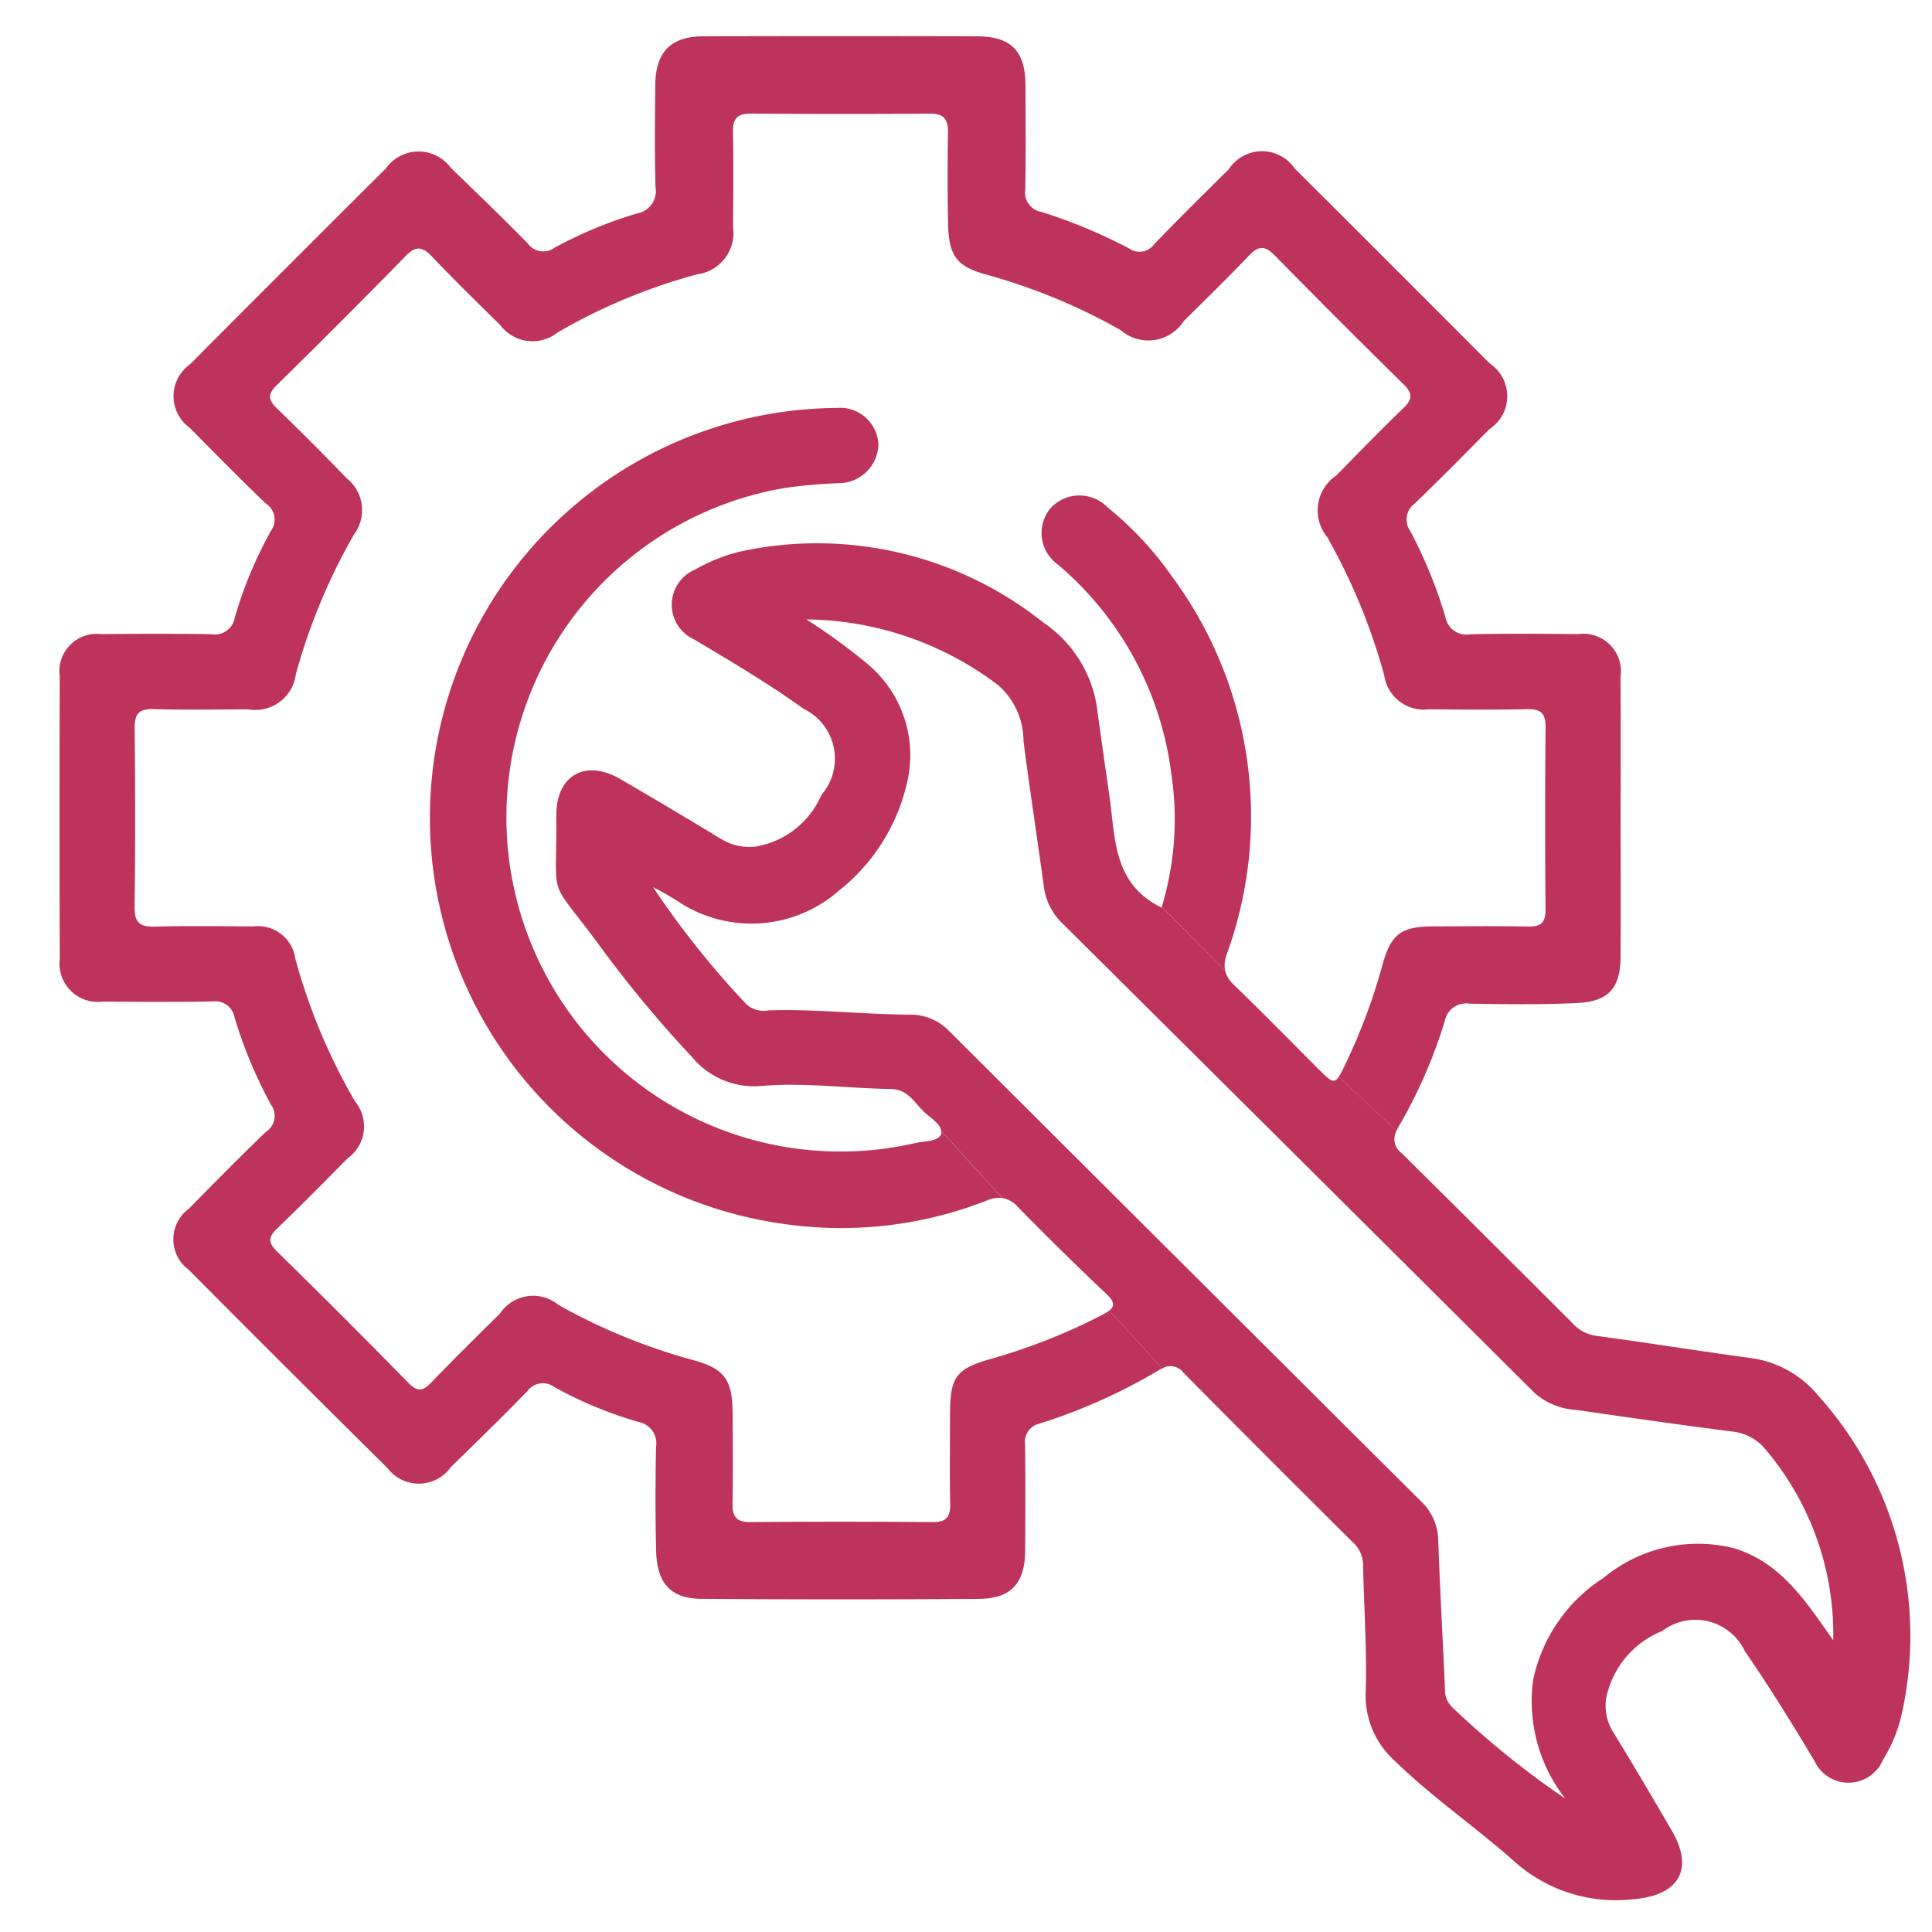
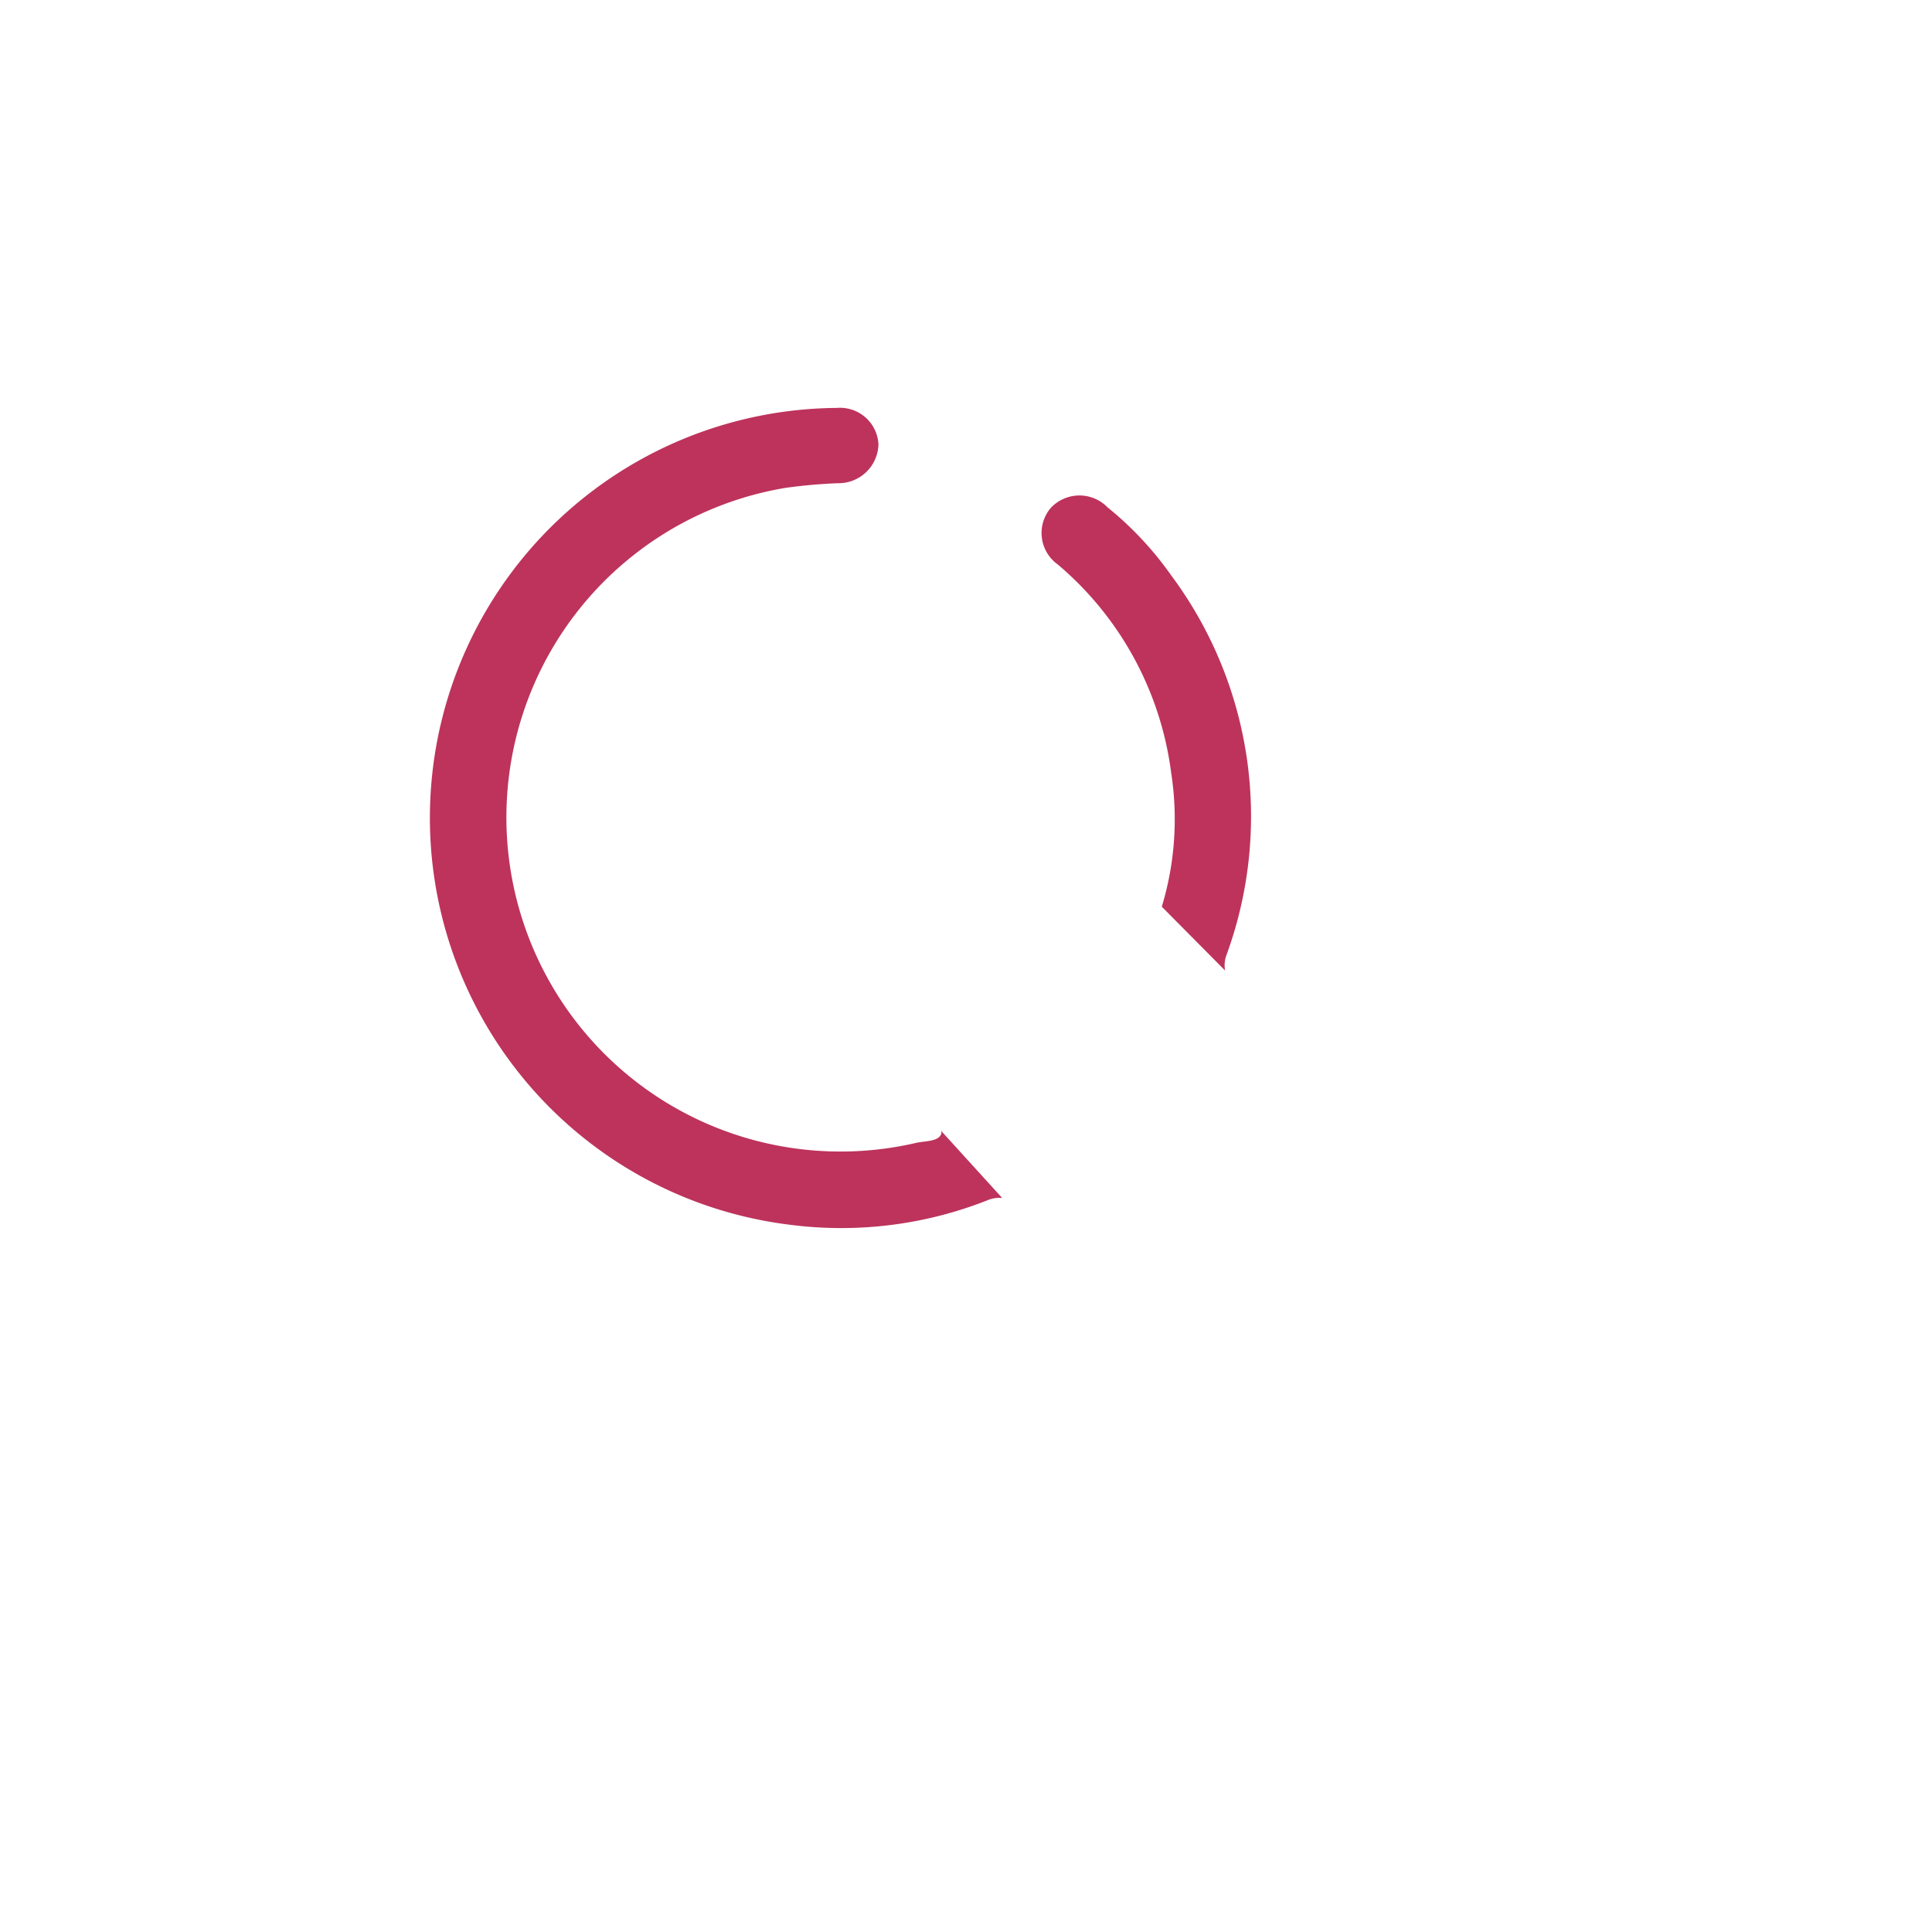
<svg xmlns="http://www.w3.org/2000/svg" id="Layer_1" data-name="Layer 1" viewBox="0 0 64 64">
  <defs fill="#000000">
    <style>.cls-1{fill:#bd335c;}.cls-2{fill:none;}.cls-3{fill:#bd335c;}</style>
  </defs>
  <title>services-01</title>
-   <path class="cls-1" d="M36.551,43.537a19.725,19.725,0,0,1-3.642,1.454c-1.254.349-1.438.596-1.439,1.912-.001.967-.015,1.935.006,2.902.009.426-.109.621-.576.617q-3.023-.026-6.046-.001c-.457.004-.597-.184-.589-.614.018-1.007.009-2.015.003-3.023-.006-1.08-.278-1.45-1.304-1.728a19.646,19.646,0,0,1-4.463-1.828,1.317,1.317,0,0,0-1.936.281c-.759.752-1.522,1.5-2.261,2.271-.274.286-.454.357-.771.034q-2.157-2.204-4.36-4.361c-.315-.309-.271-.491.022-.772.786-.752,1.549-1.529,2.313-2.304a1.297,1.297,0,0,0,.252-1.891A19.665,19.665,0,0,1,9.784,31.76a1.248,1.248,0,0,0-1.395-1.07c-1.088-.009-2.177-.023-3.265.005-.49.013-.672-.133-.665-.647.025-1.975.022-3.95.002-5.925-.005-.469.138-.645.619-.632,1.047.028,2.096.012,3.144.007A1.352,1.352,0,0,0,9.801,22.329a19.874,19.874,0,0,1,1.922-4.618,1.349,1.349,0,0,0-.233-1.863c-.757-.782-1.524-1.555-2.307-2.31-.291-.281-.334-.468-.019-.777q2.159-2.116,4.272-4.278c.345-.354.559-.314.877.02.736.774,1.5,1.521,2.262,2.27a1.332,1.332,0,0,0,1.901.237,19.086,19.086,0,0,1,4.617-1.922,1.384,1.384,0,0,0,1.19-1.575c.009-1.048.017-2.096-.003-3.144-.008-.44.147-.609.595-.606q2.963.022,5.925.001c.444-.003.61.17.604.608-.016,1.007-.017,2.016.002,3.023.021,1.095.283,1.438,1.322,1.718a19.566,19.566,0,0,1,4.399,1.824,1.393,1.393,0,0,0,2.087-.301c.731-.723,1.467-1.441,2.175-2.185.315-.331.533-.3.84.013q2.119,2.156,4.274,4.276c.312.306.276.499-.017.782-.754.728-1.485,1.479-2.219,2.228a1.396,1.396,0,0,0-.298,2.047,20.041,20.041,0,0,1,1.884,4.569,1.327,1.327,0,0,0,1.482,1.131c1.088.01,2.177.018,3.265-.004.442-.009.603.139.599.591q-.027,3.023-.001,6.046c.003.419-.143.57-.563.563-1.048-.02-2.096-.008-3.144-.005-1.088.002-1.419.251-1.706,1.315a19.409,19.409,0,0,1-1.257,3.331,3.013,3.013,0,0,1-.177.334l1.911,1.796a.972.972,0,0,1,.044-.098,16.481,16.481,0,0,0,1.551-3.534.725.725,0,0,1,.831-.583c1.188.018,2.379.034,3.566-.023,1.046-.051,1.426-.507,1.43-1.547.005-1.511.001-3.023.001-4.534-0-1.572.006-3.144-.003-4.716a1.245,1.245,0,0,0-1.404-1.423c-1.189-.012-2.378-.021-3.567.005a.709.709,0,0,1-.831-.575,15.545,15.545,0,0,0-1.165-2.848.653.653,0,0,1,.141-.9c.843-.81,1.662-1.644,2.485-2.474a1.303,1.303,0,0,0,.004-2.177q-3.221-3.234-6.456-6.455a1.311,1.311,0,0,0-2.183.024c-.83.823-1.664,1.642-2.474,2.485a.6.6,0,0,1-.836.136A17.406,17.406,0,0,0,34.498,7.02.647.647,0,0,1,33.963,6.286c.022-1.148.01-2.297.007-3.446-.003-1.147-.466-1.633-1.604-1.637q-4.535-.014-9.069 0c-1.079.003-1.58.521-1.59,1.609-.01,1.128-.023,2.258.007,3.385a.751.751,0,0,1-.612.874A14.042,14.042,0,0,0,18.371,8.205a.636.636,0,0,1-.892-.144c-.831-.85-1.689-1.673-2.543-2.501a1.328,1.328,0,0,0-2.153.018Q9.528,8.821,6.285,12.077a1.29,1.29,0,0,0,.001,2.095c.835.847,1.671,1.693,2.528,2.516a.623.623,0,0,1,.17.882A13.681,13.681,0,0,0,7.777,20.465a.676.676,0,0,1-.793.544c-1.209-.02-2.418-.016-3.627-.002A1.234,1.234,0,0,0,1.979,22.395q-.013,4.686.001,9.371a1.269,1.269,0,0,0,1.428,1.413c1.209.009,2.419.017,3.627-.005a.652.652,0,0,1,.737.535,15.124,15.124,0,0,0,1.21,2.895.621.621,0,0,1-.164.882c-.873.837-1.722,1.698-2.569,2.561a1.252,1.252,0,0,0-.008,2.007q3.282,3.302,6.592,6.575A1.302,1.302,0,0,0,14.938,48.595c.852-.83,1.704-1.659,2.532-2.512a.636.636,0,0,1,.895-.134,13.382,13.382,0,0,0,2.786,1.155.72.72,0,0,1,.58.837c-.019,1.148-.026,2.298.005,3.446.029,1.07.489,1.57,1.498,1.577q4.595.032,9.19.001c1.068-.007,1.527-.516,1.535-1.591.009-1.169.012-2.338-.002-3.507a.626.626,0,0,1,.487-.711,18.739,18.739,0,0,0,3.962-1.777c.034-.021.064-.03.097-.046l-1.757-1.921A1.087,1.087,0,0,1,36.551,43.537Z" fill="#000000" />
-   <path class="cls-2" d="M36.64,42.856q-1.491-1.415-2.932-2.881a.87.87,0,0,0-.508-.289l.169.186-.169-.186a.977.977,0,0,0-.497.078,13.193,13.193,0,0,1-6.524.809,13.58,13.58,0,0,1,1.541-27.06,1.274,1.274,0,0,1,1.38,1.215A1.323,1.323,0,0,1,27.76,16.007a17.164,17.164,0,0,0-1.743.155,11.068,11.068,0,1,0,4.31,21.702c.306-.074.78-.037.857-.32.008-.031-.009-.059-.012-.088l-.114-.125.114.125c-.024-.236-.364-.43-.564-.623-.321-.309-.539-.751-1.101-.759-1.43-.021-2.86-.221-4.287-.1a2.672,2.672,0,0,1-2.294-.953,39.745,39.745,0,0,1-3.121-3.77c-1.701-2.293-1.353-1.3-1.378-4.228-.011-1.339.959-1.888,2.115-1.218q1.673.97,3.326,1.976a1.806,1.806,0,0,0,1.153.265,2.898,2.898,0,0,0,2.19-1.717,1.834,1.834,0,0,0-.597-2.851c-1.163-.836-2.394-1.564-3.624-2.296a1.263,1.263,0,0,1,.042-2.317,5.509,5.509,0,0,1,1.631-.625A12.011,12.011,0,0,1,34.564,20.625a4.127,4.127,0,0,1,1.779,2.842c.127.978.273,1.954.412,2.93.196,1.379.111,2.882,1.724,3.669.003-.01.004-.02.007-.029l-.107-.108.107.108a10.002,10.002,0,0,0,.311-4.432,10.842,10.842,0,0,0-3.756-6.904,1.283,1.283,0,0,1-.237-1.87,1.3,1.3,0,0,1,1.886-.023A11.128,11.128,0,0,1,38.791,19.051,13.371,13.371,0,0,1,40.634,31.622a.98.98,0,0,0-.053.527l.172.173-.172-.173a.941.941,0,0,0,.297.481c.971.938,1.914,1.905,2.871,2.858.337.335.446.414.601.18l-.455-.428.455.428a3.011,3.011,0,0,0,.177-.334,19.409,19.409,0,0,0,1.257-3.331c.286-1.064.618-1.312,1.706-1.315,1.048-.002,2.096-.014,3.144.005.419.008.566-.143.563-.563q-.022-3.023.001-6.046c.004-.452-.157-.6-.599-.591-1.088.022-2.177.014-3.265.004a1.327,1.327,0,0,1-1.482-1.131,20.041,20.041,0,0,0-1.884-4.569,1.396,1.396,0,0,1,.298-2.047c.733-.749,1.465-1.5,2.219-2.228.293-.283.328-.476.017-.782q-2.157-2.118-4.274-4.276c-.307-.313-.524-.344-.84-.013-.708.744-1.445,1.462-2.175,2.185a1.393,1.393,0,0,1-2.087.301,19.566,19.566,0,0,0-4.399-1.824c-1.039-.28-1.301-.623-1.322-1.719-.019-1.007-.018-2.016-.002-3.023.007-.438-.159-.611-.604-.608q-2.963.02-5.925-.001c-.448-.003-.603.166-.595.606.02,1.048.012,2.096.003,3.144a1.384,1.384,0,0,1-1.19,1.575,19.087,19.087,0,0,0-4.617,1.922,1.332,1.332,0,0,1-1.901-.237c-.761-.749-1.526-1.496-2.262-2.27-.317-.333-.532-.373-.877-.02q-2.11,2.164-4.272,4.278c-.315.309-.272.496.019.777.783.755,1.551,1.528,2.307,2.31a1.349,1.349,0,0,1,.233,1.863,19.873,19.873,0,0,0-1.922,4.618,1.352,1.352,0,0,1-1.577,1.169c-1.048.006-2.097.021-3.144-.007-.482-.013-.624.163-.619.632.02,1.975.023,3.95-.002,5.925-.006.513.176.659.665.647,1.088-.028,2.177-.015,3.265-.005A1.248,1.248,0,0,1,9.784,31.76a19.665,19.665,0,0,0,1.977,4.725,1.297,1.297,0,0,1-.252,1.891c-.765.774-1.527,1.552-2.313,2.304-.294.281-.338.463-.022.772q2.202,2.158,4.36,4.361c.316.323.496.252.771-.034.739-.771,1.503-1.519,2.261-2.271a1.317,1.317,0,0,1,1.936-.281,19.646,19.646,0,0,0,4.463,1.828c1.026.279,1.298.648,1.304,1.728.006,1.008.014,2.016-.003,3.023-.008.43.133.617.589.614q3.023-.023,6.046.001c.466.004.585-.191.576-.617-.021-.967-.007-1.935-.006-2.902.001-1.316.185-1.562,1.439-1.912a19.726,19.726,0,0,0,3.642-1.454,1.087,1.087,0,0,0,.194-.125l-.317-.346.317.346C36.943,43.255,36.901,43.104,36.64,42.856Z" fill="#000000" />
  <path class="cls-2" d="M57.372,47.421c-1.737-.218-3.469-.474-5.203-.72a2.228,2.228,0,0,1-1.357-.579Q43.019,38.352,35.206,30.602a2.035,2.035,0,0,1-.623-1.207c-.22-1.615-.469-3.227-.678-4.843a2.466,2.466,0,0,0-.84-1.855,10.689,10.689,0,0,0-6.354-2.177,19.503,19.503,0,0,1,1.963,1.424A3.934,3.934,0,0,1,30.091,25.72,6.362,6.362,0,0,1,27.78,29.513a4.391,4.391,0,0,1-5.28.371,9.755,9.755,0,0,0-.865-.497,29.633,29.633,0,0,0,3.091,3.878.844.844,0,0,0,.728.204c1.553-.051,3.099.129,4.651.141a1.773,1.773,0,0,1,1.31.515q7.832,7.817,15.675,15.622a1.818,1.818,0,0,1,.556,1.291c.058,1.63.148,3.259.222,4.888a.811.811,0,0,0,.217.605,29.109,29.109,0,0,0,3.772,3.051,5.227,5.227,0,0,1-1.069-3.922,5.298,5.298,0,0,1,2.336-3.394,4.895,4.895,0,0,1,4.32-.979c1.576.477,2.398,1.793,3.286,3.048a9.47,9.47,0,0,0-2.263-6.345A1.637,1.637,0,0,0,57.372,47.421Z" fill="#000000" />
  <path class="cls-3" d="M30.327,37.864A11.068,11.068,0,1,1,26.017,16.162a17.164,17.164,0,0,1,1.743-.155,1.323,1.323,0,0,0,1.34-1.279,1.274,1.274,0,0,0-1.38-1.215,13.58,13.58,0,0,0-1.541,27.06,13.193,13.193,0,0,0,6.524-.809.977.977,0,0,1,.497-.078l-2.028-2.23c.003.03.02.057.012.088C31.107,37.827,30.633,37.79,30.327,37.864Z" fill="#000000" />
  <path class="cls-3" d="M40.634,31.622A13.371,13.371,0,0,0,38.791,19.051a11.128,11.128,0,0,0-2.101-2.244,1.3,1.3,0,0,0-1.886.023,1.283,1.283,0,0,0,.237,1.87,10.842,10.842,0,0,1,3.756,6.904,10.002,10.002,0,0,1-.311,4.432l2.096,2.113A.98.98,0,0,1,40.634,31.622Z" fill="#000000" />
-   <path class="cls-1" d="M60.222,46.221A3.495,3.495,0,0,0,57.933,44.979c-1.675-.229-3.344-.495-5.019-.723a1.282,1.282,0,0,1-.786-.385q-2.841-2.845-5.698-5.674a.564.564,0,0,1-.167-.735L44.351,35.667c-.154.234-.264.155-.601-.18-.957-.953-1.9-1.92-2.871-2.858a.941.941,0,0,1-.297-.481L38.486,30.036c-.003.01-.004.02-.007.029-1.613-.787-1.527-2.291-1.724-3.669-.139-.976-.284-1.952-.412-2.93a4.127,4.127,0,0,0-1.779-2.842,12.011,12.011,0,0,0-9.899-2.384,5.509,5.509,0,0,0-1.631.625,1.263,1.263,0,0,0-.042,2.317c1.23.732,2.462,1.459,3.624,2.296a1.834,1.834,0,0,1,.597,2.851,2.898,2.898,0,0,1-2.19,1.717,1.806,1.806,0,0,1-1.153-.265q-1.653-1.005-3.326-1.976c-1.156-.67-2.126-.121-2.115,1.218.025,2.929-.323,1.936,1.378,4.228a39.745,39.745,0,0,0,3.121,3.77,2.672,2.672,0,0,0,2.294.953c1.426-.121,2.857.079,4.287.1.561.008.78.45,1.101.759.2.193.54.387.564.623l2.028,2.23a.87.87,0,0,1,.508.289q1.437,1.469,2.932,2.881c.261.248.303.399.105.556L38.502,45.333a.526.526,0,0,1,.693.132q2.807,2.836,5.64,5.646a1.017,1.017,0,0,1,.319.749c.027,1.39.13,2.781.087,4.167a2.899,2.899,0,0,0,.962,2.303C47.433,59.531,48.853,60.502,50.133,61.635a5.032,5.032,0,0,0,3.928,1.283c1.533-.106,2.083-.971,1.315-2.285-.63-1.079-1.262-2.156-1.916-3.221a1.655,1.655,0,0,1-.255-1.151,3.046,3.046,0,0,1,1.855-2.229,1.812,1.812,0,0,1,2.743.67c.813,1.178,1.564,2.395,2.299,3.623a1.241,1.241,0,0,0,2.274-.028,4.92,4.92,0,0,0,.605-1.445A11.904,11.904,0,0,0,60.222,46.221Zm-2.78,5.067a4.895,4.895,0,0,0-4.32.979,5.298,5.298,0,0,0-2.336,3.394,5.227,5.227,0,0,0,1.069,3.922,29.109,29.109,0,0,1-3.772-3.051.811.811,0,0,1-.217-.605c-.073-1.629-.164-3.258-.222-4.888a1.818,1.818,0,0,0-.556-1.291q-7.841-7.808-15.675-15.622a1.773,1.773,0,0,0-1.31-.515c-1.551-.012-3.097-.191-4.651-.141a.844.844,0,0,1-.728-.204,29.633,29.633,0,0,1-3.091-3.878,9.755,9.755,0,0,1,.865.497A4.391,4.391,0,0,0,27.78,29.513,6.362,6.362,0,0,0,30.091,25.72a3.934,3.934,0,0,0-1.417-3.777,19.503,19.503,0,0,0-1.963-1.424,10.689,10.689,0,0,1,6.354,2.177,2.466,2.466,0,0,1,.84,1.855c.208,1.617.457,3.228.678,4.843a2.035,2.035,0,0,0,.623,1.207Q43.015,38.356,50.812,46.121a2.228,2.228,0,0,0,1.357.579c1.734.246,3.466.502,5.203.72a1.637,1.637,0,0,1,1.093.571,9.47,9.47,0,0,1,2.263,6.345C59.84,53.081,59.018,51.765,57.442,51.288Z" fill="#000000" />
</svg>